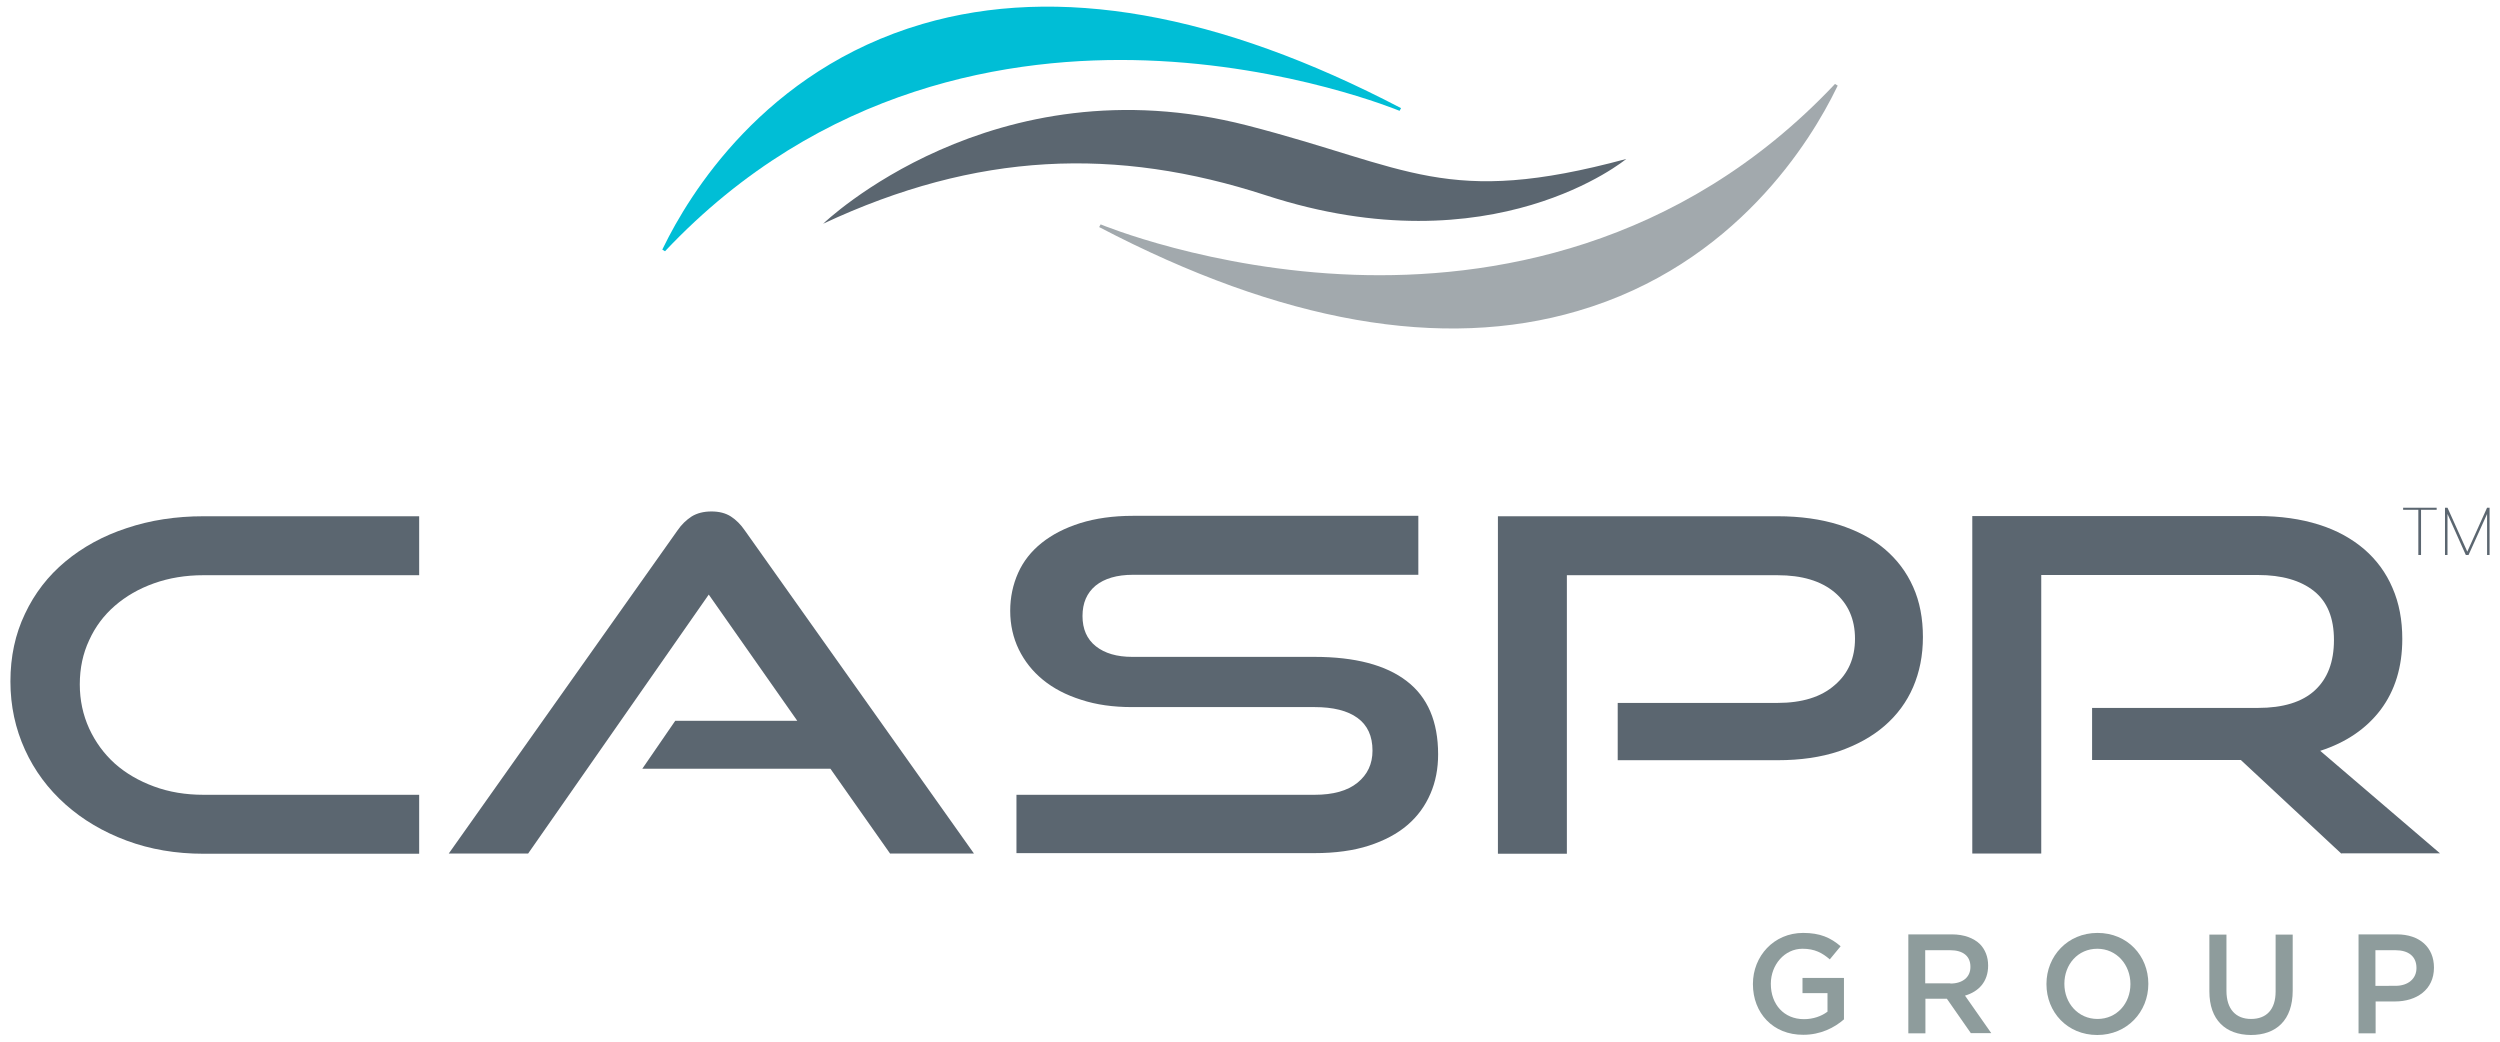
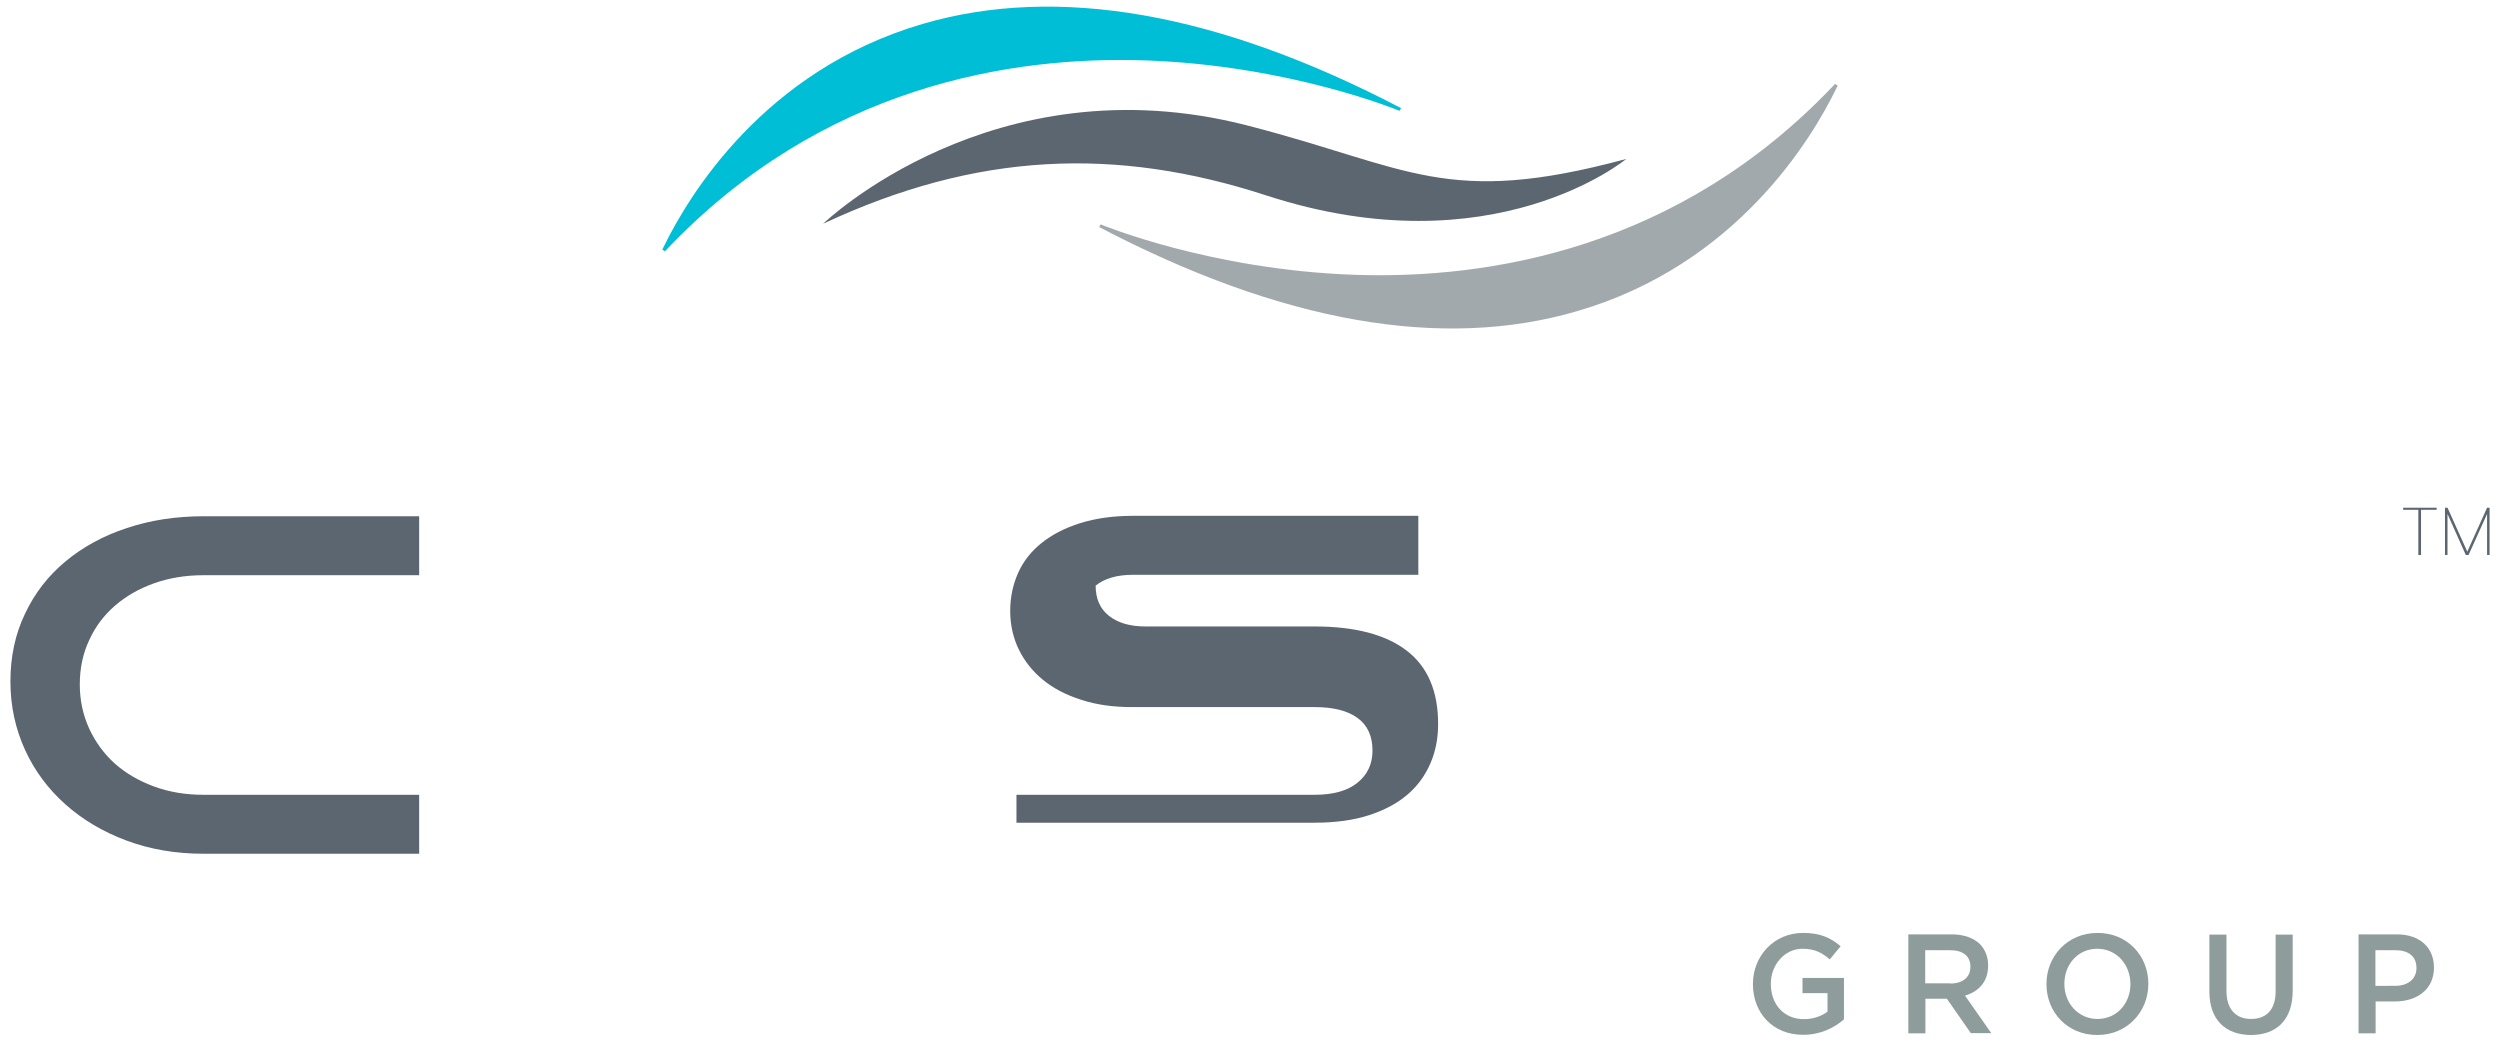
<svg xmlns="http://www.w3.org/2000/svg" id="Layer_1" x="0px" y="0px" viewBox="0 0 1200 500" style="enable-background:new 0 0 1200 500;" xml:space="preserve">
  <style type="text/css"> .st0{fill:#8E9C9C;} .st1{fill-rule:evenodd;clip-rule:evenodd;fill:#5B6670;} .st2{fill:#5B6670;} .st3{fill:#00BED6;} .st4{fill:#A2A9AD;} </style>
  <g>
    <path class="st0" d="M841.4,472.4v-0.1c0-13.3,10-24.5,24.1-24.5c8.2,0,13.2,2.3,18,6.4l-5.2,6.3c-3.6-3.1-7.2-5.1-13.1-5.1 c-8.6,0-15.2,7.7-15.2,16.8v0.1c0,9.8,6.3,16.9,15.9,16.9c4.4,0,8.4-1.4,11.3-3.6v-8.9h-12v-7.3h19.9v19.9 c-4.6,4-11.2,7.4-19.5,7.4C851,496.8,841.4,486.2,841.4,472.4" />
    <path class="st0" d="M916,448.5h20.9c5.9,0,10.5,1.8,13.5,4.7c2.5,2.6,3.9,6.1,3.9,10.2v0.1c0,7.8-4.6,12.5-11.1,14.4l12.6,18H946 l-11.5-16.5h-10.3V496H916V448.5z M936.2,472.1c5.9,0,9.6-3.1,9.6-7.9V464c0-5.1-3.6-7.9-9.7-7.9h-12v15.9H936.2z" />
    <path class="st0" d="M982.3,472.4v-0.1c0-13.4,10.2-24.5,24.5-24.5c14.4,0,24.4,11,24.4,24.4v0.1c0,13.4-10.2,24.5-24.5,24.5 C992.3,496.8,982.3,485.8,982.3,472.4 M1022.6,472.4v-0.1c0-9.2-6.6-16.9-15.9-16.9c-9.3,0-15.8,7.5-15.8,16.8v0.1 c0,9.2,6.6,16.8,15.9,16.8C1016.1,489.1,1022.6,481.6,1022.6,472.4" />
    <path class="st0" d="M1060.5,475.9v-27.3h8.2v27c0,8.8,4.5,13.5,11.8,13.5c7.3,0,11.8-4.4,11.8-13.2v-27.3h8.2v26.9 c0,14.2-7.9,21.3-20.1,21.3C1068.3,496.7,1060.5,489.6,1060.5,475.9" />
    <path class="st0" d="M1132,448.5h18.5c11,0,17.8,6.3,17.8,15.9v0.1c0,10.6-8.4,16.2-18.7,16.2h-9.3V496h-8.2V448.5z M1149.8,473.2 c6.2,0,10.1-3.5,10.1-8.5v-0.1c0-5.6-3.9-8.5-10.1-8.5h-9.6v17.1H1149.8z" />
    <path class="st1" d="M1162.1,266.4v-21.7h7.5v-1h-16.1v1h7.3l0,21.7H1162.1z M1195,266.4v-22.7h-1.2l-9.5,21.1l-9.5-21.1h-1.2v22.7 h1.2v-19.7l8.8,19.7h1.3l8.9-19.7v19.7H1195z" />
    <path class="st2" d="M97.7,409.8c-13.3,0-25.6-2.1-36.9-6.3c-11.3-4.2-21.1-10-29.4-17.4c-8.3-7.4-14.8-16.1-19.4-26.2 c-4.6-10.1-7-21-7-32.8c0-11.9,2.3-22.7,7-32.5c4.6-9.8,11.1-18.2,19.4-25.1c8.3-6.9,18.1-12.3,29.4-16c11.3-3.8,23.6-5.7,36.9-5.7 h103.5v28.3H97.7c-8.6,0-16.5,1.3-23.8,3.9c-7.3,2.6-13.5,6.2-18.8,10.8c-5.3,4.6-9.4,10.1-12.3,16.5c-3,6.4-4.5,13.4-4.5,21.2 c0,7.6,1.5,14.6,4.5,21.2c3,6.5,7.1,12.1,12.3,16.8c5.3,4.7,11.5,8.3,18.8,11c7.3,2.7,15.2,4,23.8,4h103.5v28.3H97.7z" />
-     <path class="st2" d="M427.3,409.8L398.6,369h-90.3l15.8-23h58.6l-42.5-60.6l-86.7,124.3h-38.1l109.8-155.1c1.9-2.8,4.2-5,6.8-6.7 c2.6-1.6,5.8-2.4,9.5-2.4c3.7,0,6.8,0.8,9.3,2.4c2.5,1.6,4.8,3.9,6.7,6.7l110,155.1H427.3z" />
-     <path class="st2" d="M487.9,409.8v-28.3H631c8.9,0,15.8-1.9,20.6-5.8c4.8-3.9,7.2-9,7.2-15.4c0-7-2.4-12.2-7.2-15.7 c-4.8-3.5-11.7-5.2-20.6-5.2h-87.7c-8.9,0-17-1.1-24.3-3.5c-7.3-2.3-13.4-5.5-18.4-9.6c-5-4.1-8.8-8.9-11.6-14.6 c-2.7-5.6-4.1-11.8-4.1-18.5c0-6.5,1.3-12.6,3.8-18.2c2.5-5.6,6.3-10.4,11.3-14.4c5-4,11.2-7.2,18.5-9.5c7.4-2.3,15.8-3.5,25.2-3.5 h137.1v28.3H543.8c-7.7,0-13.7,1.8-17.9,5.2c-4.2,3.5-6.3,8.3-6.3,14.6c0,6.2,2.1,11.1,6.4,14.5c4.3,3.4,10.1,5.1,17.5,5.1H631 c19.4,0,34.2,3.9,44.2,11.6c10.1,7.7,15.1,19.5,15.1,35.2c0,6.8-1.2,13.2-3.7,18.9c-2.5,5.8-6.1,10.8-11,15 c-4.9,4.2-11.1,7.5-18.5,9.9s-16.2,3.6-26.1,3.6H487.9z" />
-     <path class="st2" d="M776.5,364.8v-27.4h76.7c11.7,0,20.9-2.8,27.4-8.5c6.6-5.6,9.8-13.1,9.8-22.3c0-9.4-3.3-16.8-9.8-22.3 c-6.6-5.5-15.7-8.2-27.4-8.2H752.1v133.7H719v-162h134.2c11,0,20.9,1.4,29.5,4.1c8.7,2.8,16,6.6,21.9,11.6c5.9,5,10.5,11,13.7,18.2 c3.2,7.1,4.7,15.2,4.7,24.1c0,8.8-1.6,16.8-4.7,24c-3.1,7.2-7.7,13.4-13.7,18.6c-6,5.2-13.3,9.2-21.9,12.2 c-8.7,2.9-18.5,4.3-29.5,4.3H776.5z" />
-     <path class="st2" d="M1123.9,409.8l-48.3-45h-71.4v-25h79.6c12.1,0,21.2-2.8,27.3-8.4c6.1-5.6,9.2-13.6,9.2-24.2 s-3.2-18.4-9.6-23.5c-6.4-5.1-15.4-7.7-26.9-7.7h-104v133.7h-33.1v-162h137.1c10.9,0,20.6,1.4,29.2,4.1c8.6,2.7,15.8,6.7,21.8,11.8 c5.9,5.1,10.5,11.3,13.6,18.6c3.2,7.3,4.7,15.5,4.7,24.5c0,13.5-3.5,24.8-10.4,34c-6.9,9.1-16.6,15.7-29,19.7l57.5,49.2H1123.9z" />
+     <path class="st2" d="M487.9,409.8v-28.3H631c8.9,0,15.8-1.9,20.6-5.8c4.8-3.9,7.2-9,7.2-15.4c0-7-2.4-12.2-7.2-15.7 c-4.8-3.5-11.7-5.2-20.6-5.2h-87.7c-8.9,0-17-1.1-24.3-3.5c-7.3-2.3-13.4-5.5-18.4-9.6c-5-4.1-8.8-8.9-11.6-14.6 c-2.7-5.6-4.1-11.8-4.1-18.5c0-6.5,1.3-12.6,3.8-18.2c2.5-5.6,6.3-10.4,11.3-14.4c5-4,11.2-7.2,18.5-9.5c7.4-2.3,15.8-3.5,25.2-3.5 h137.1v28.3H543.8c-7.7,0-13.7,1.8-17.9,5.2c0,6.2,2.1,11.1,6.4,14.5c4.3,3.4,10.1,5.1,17.5,5.1H631 c19.4,0,34.2,3.9,44.2,11.6c10.1,7.7,15.1,19.5,15.1,35.2c0,6.8-1.2,13.2-3.7,18.9c-2.5,5.8-6.1,10.8-11,15 c-4.9,4.2-11.1,7.5-18.5,9.9s-16.2,3.6-26.1,3.6H487.9z" />
    <path class="st2" d="M780.6,76.3c0,0-63.8,53-172.8,17.5c-72.2-23.5-139-20.9-212.7,13.6c0,0,81.4-78.6,203.5-47.2 C676.7,80.3,693.9,99.7,780.6,76.3" />
    <path class="st3" d="M442.8,11.5c-76.1,22.3-112.2,82.3-124.3,107.1c-0.3,0.6-0.5,1-0.6,1.2l1.3,0.8C394.4,40.8,486.2,26.8,550,29 c69.2,2.4,121.3,24,121.8,24.2l0.7-1.3C584.9,6.1,507.7-7.5,442.8,11.5" />
    <path class="st4" d="M757.2,149.3C833.3,127.1,869.5,67,881.5,42.3c0.3-0.6,0.5-1,0.6-1.2l-1.3-0.8c-75.1,79.7-167,93.8-230.7,91.6 c-69.2-2.4-121.3-24-121.8-24.2l-0.7,1.3C615.1,154.8,692.3,168.4,757.2,149.3" />
  </g>
</svg>